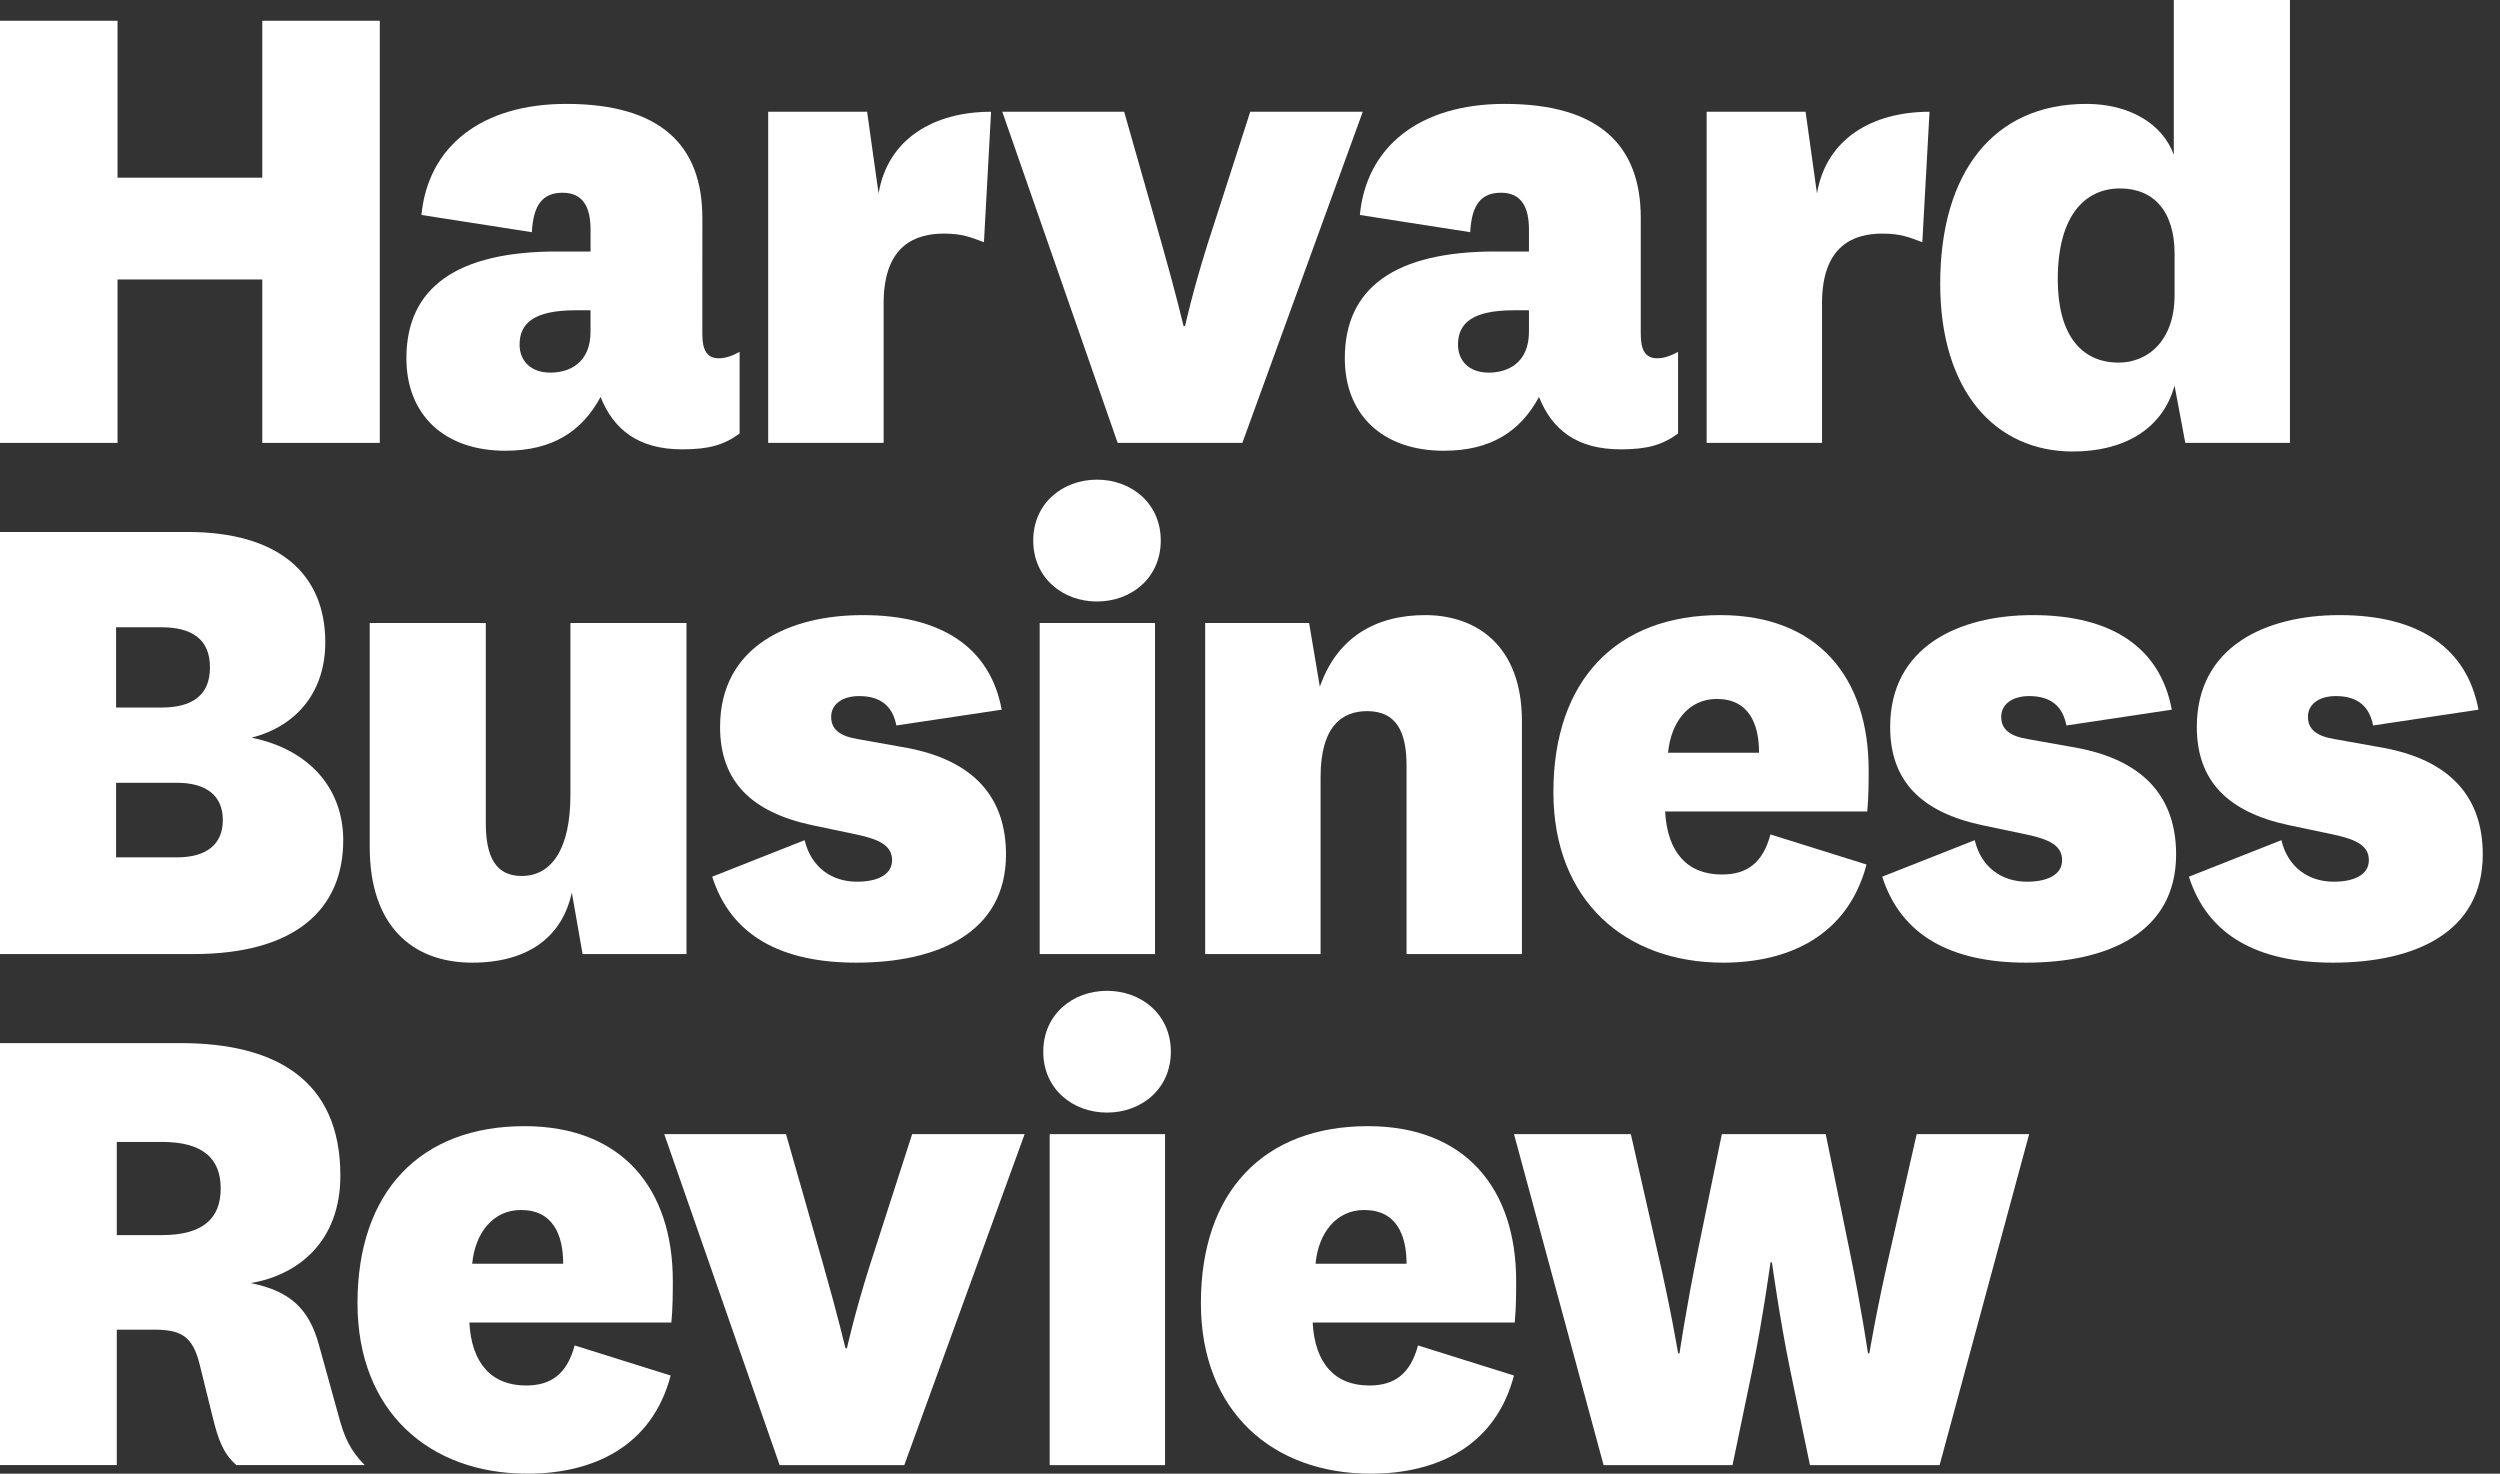
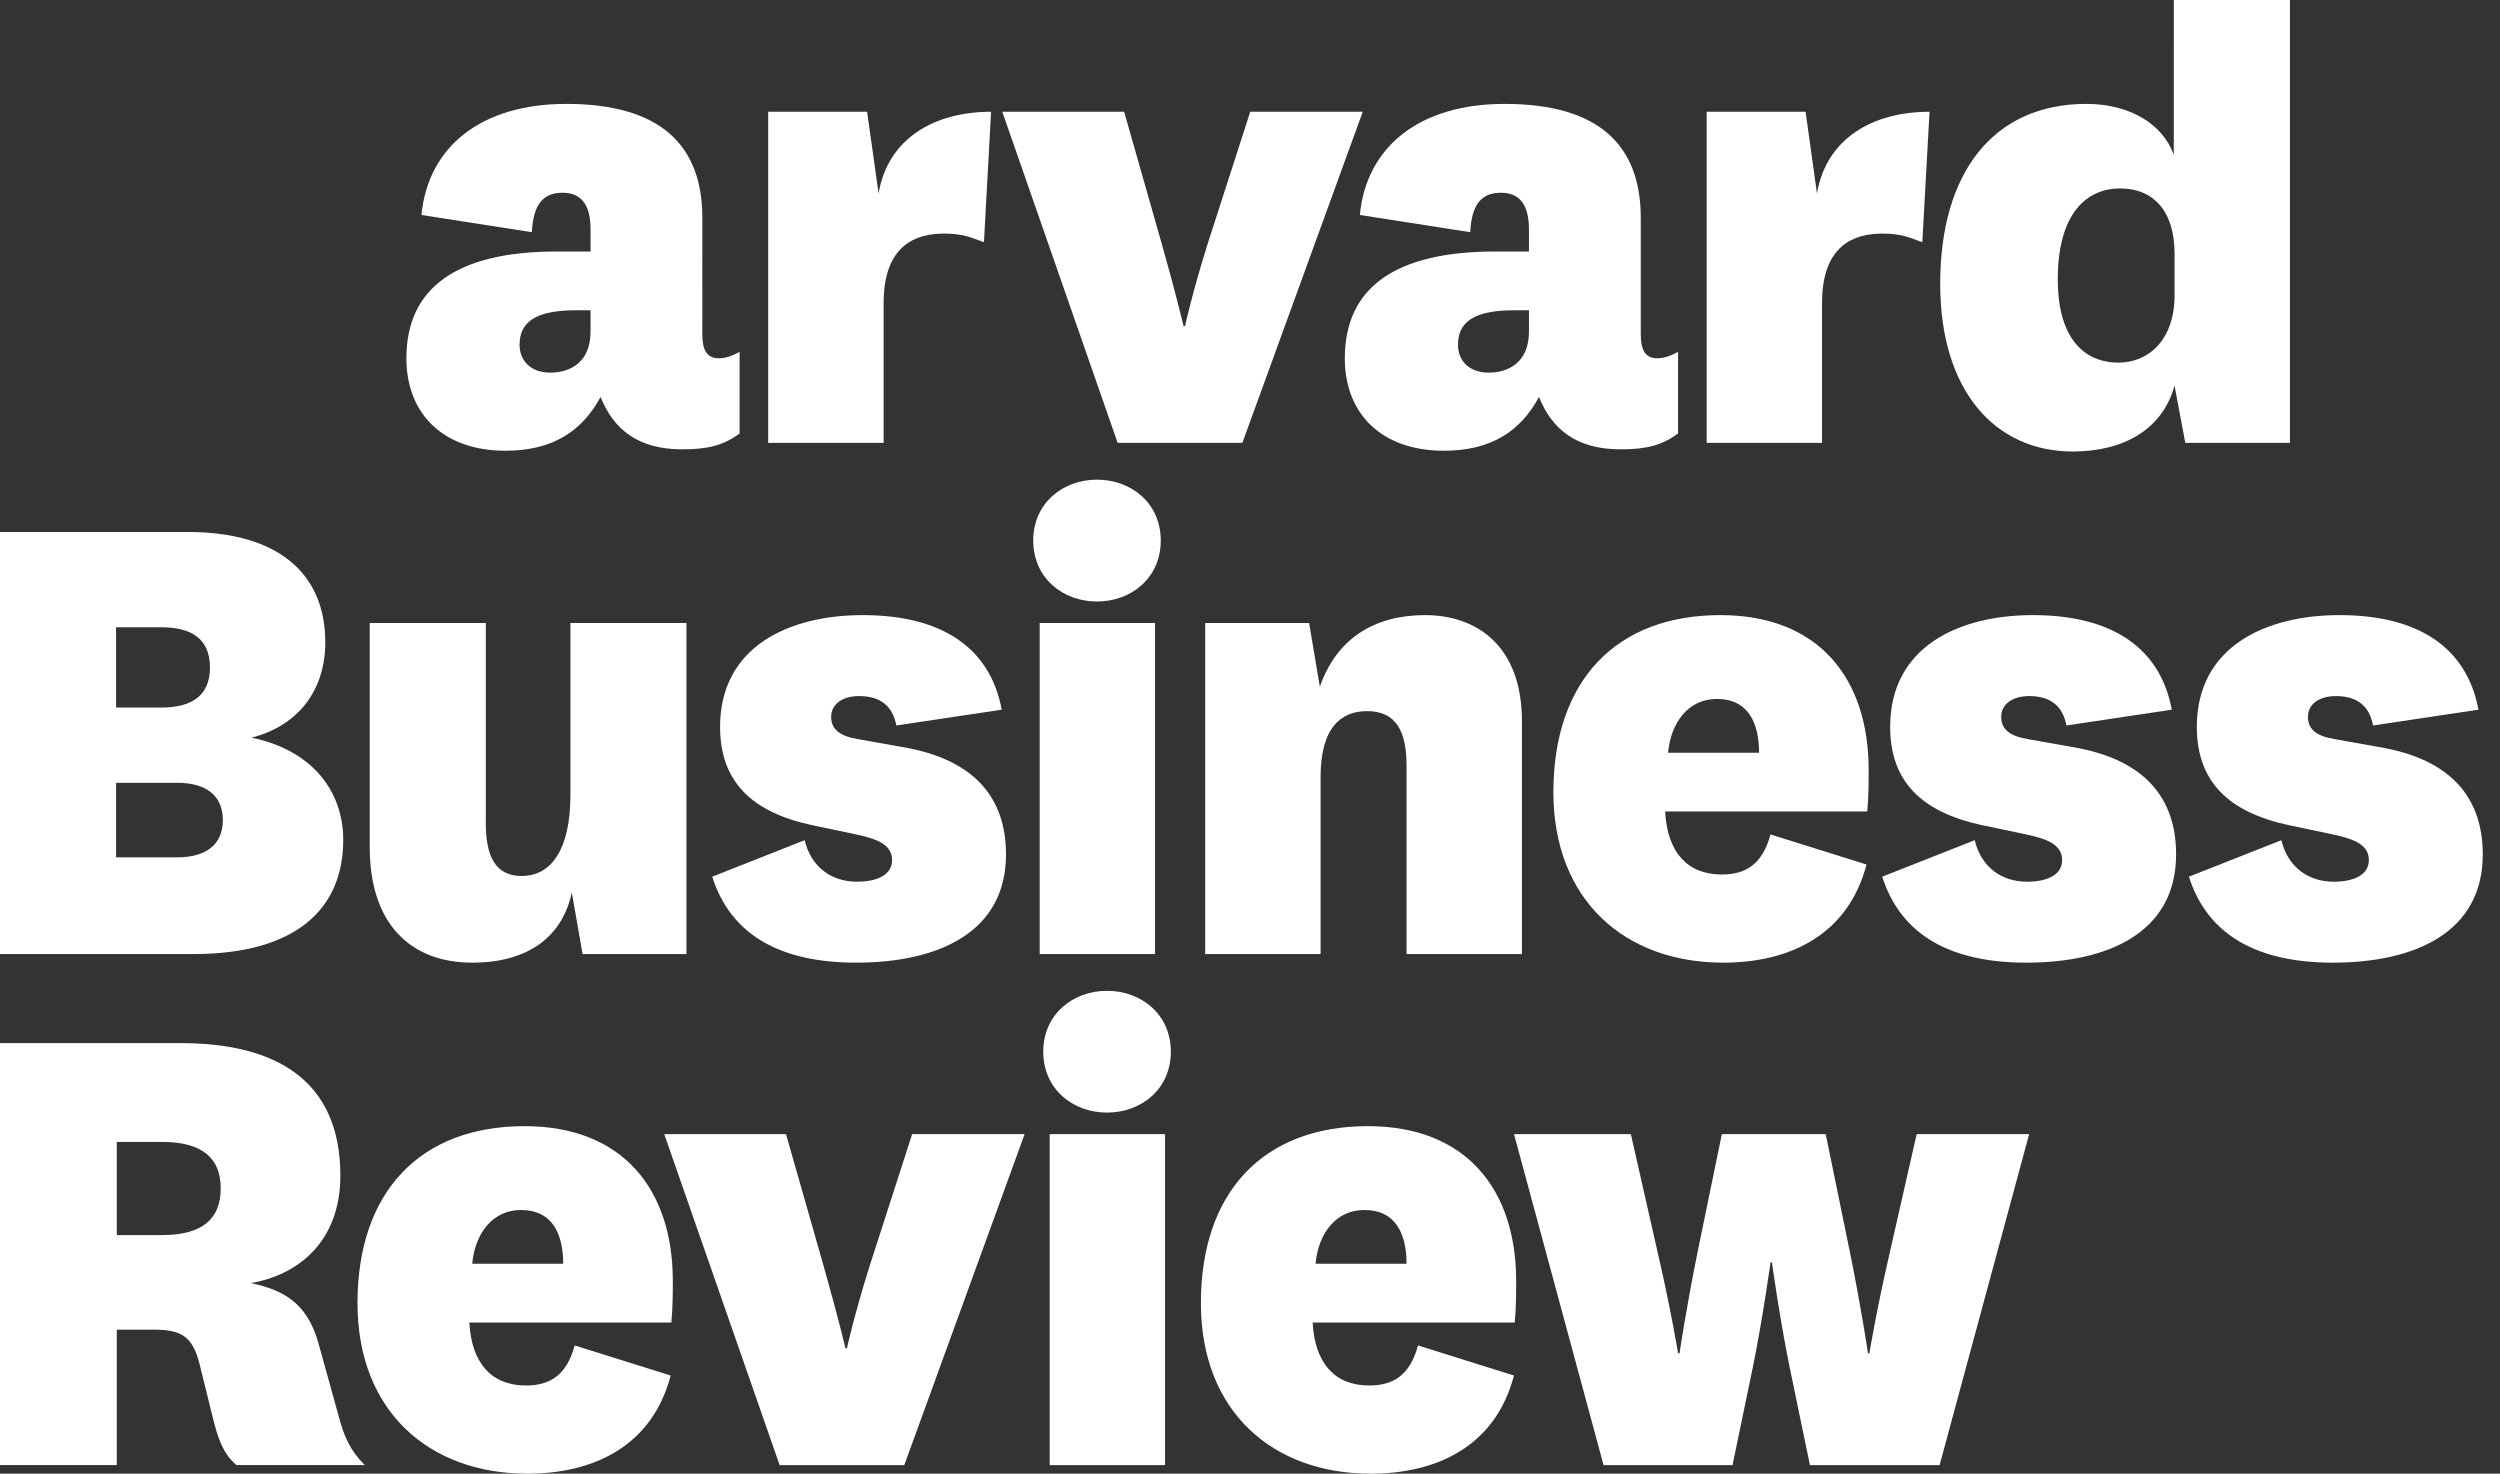
<svg xmlns="http://www.w3.org/2000/svg" width="95" height="56" viewBox="0 0 95 56" fill="none">
  <rect x="0" y="0" width="95" height="56" fill="#333333" stroke="none" />
  <path d="M13.043 31.927C13.043 34.513 11.273 36.254 7.352 36.254H0V20.215H7.135C10.538 20.215 12.361 21.767 12.361 24.409C12.361 26.289 11.273 27.596 9.558 28.031C11.818 28.494 13.043 30.02 13.043 31.927ZM4.411 26.887H6.127C7.27 26.887 7.979 26.451 7.979 25.361C7.979 24.272 7.271 23.836 6.127 23.836H4.411V26.887ZM4.411 32.579H6.726C7.841 32.579 8.468 32.089 8.468 31.163C8.468 30.236 7.841 29.746 6.726 29.746H4.411V32.579Z" fill="white" />
  <path d="M21.729 33.914C21.374 35.576 20.095 36.581 17.944 36.581C15.657 36.581 14.05 35.166 14.05 32.199V23.674H18.46V31.271C18.46 32.525 18.814 33.287 19.823 33.287C20.967 33.287 21.676 32.253 21.676 30.211V23.674H26.086V36.254H22.138L21.729 33.914Z" fill="white" />
  <path d="M30.576 31.927C30.823 32.962 31.612 33.505 32.565 33.505C33.355 33.505 33.899 33.232 33.899 32.688C33.899 32.144 33.438 31.898 32.538 31.709L30.849 31.354C28.561 30.863 27.363 29.693 27.363 27.622C27.363 24.573 29.979 23.374 32.783 23.374C35.805 23.374 37.63 24.627 38.065 26.968L34.062 27.568C33.925 26.859 33.492 26.451 32.646 26.451C32.021 26.451 31.584 26.751 31.584 27.241C31.584 27.731 31.938 27.976 32.592 28.085L34.28 28.386C37.056 28.849 38.228 30.346 38.228 32.47C38.228 35.438 35.642 36.581 32.538 36.581C29.678 36.581 27.772 35.547 27.064 33.314L30.576 31.927Z" fill="white" />
  <path d="M41.685 18.227C42.993 18.227 44.109 19.125 44.109 20.541C44.109 21.958 42.993 22.857 41.685 22.857C40.379 22.857 39.263 21.958 39.263 20.541C39.263 19.125 40.38 18.227 41.685 18.227ZM43.891 23.674V36.254H39.508V23.674H43.891Z" fill="white" />
  <path d="M50.154 26.098C50.807 24.218 52.279 23.374 54.156 23.374C56.09 23.374 57.833 24.517 57.833 27.405V36.254H53.449V29.093C53.449 27.813 53.067 27.023 51.952 27.023C50.999 27.023 50.182 27.596 50.182 29.529V36.254H45.797V23.673H49.746L50.154 26.098Z" fill="white" />
  <path d="M67.278 31.709L70.928 32.852C70.219 35.547 67.986 36.581 65.481 36.581C61.752 36.581 59.029 34.213 59.029 30.1C59.029 25.851 61.424 23.374 65.373 23.374C69.103 23.374 71.009 25.77 71.009 29.257C71.009 29.719 71.009 30.265 70.955 30.836H63.275C63.358 32.389 64.119 33.231 65.427 33.231C66.355 33.232 66.98 32.824 67.278 31.709ZM66.844 28.604C66.844 27.513 66.463 26.56 65.237 26.56C64.175 26.56 63.496 27.432 63.386 28.604H66.844Z" fill="white" />
  <path d="M75.04 31.927C75.285 32.962 76.073 33.505 77.026 33.505C77.816 33.505 78.36 33.232 78.36 32.688C78.36 32.144 77.899 31.898 76.999 31.709L75.311 31.354C73.023 30.863 71.826 29.693 71.826 27.622C71.826 24.573 74.44 23.374 77.246 23.374C80.269 23.374 82.093 24.627 82.528 26.968L78.524 27.568C78.388 26.859 77.953 26.451 77.108 26.451C76.482 26.451 76.046 26.751 76.046 27.241C76.046 27.731 76.399 27.976 77.052 28.085L78.744 28.386C81.521 28.849 82.692 30.346 82.692 32.47C82.692 35.438 80.105 36.581 76.999 36.581C74.14 36.581 72.236 35.547 71.525 33.314L75.04 31.927Z" fill="white" />
  <path d="M86.693 31.927C86.938 32.962 87.729 33.505 88.681 33.505C89.47 33.505 90.017 33.232 90.017 32.688C90.017 32.144 89.553 31.898 88.653 31.709L86.967 31.354C84.679 30.863 83.479 29.693 83.479 27.622C83.479 24.573 86.094 23.374 88.9 23.374C91.922 23.374 93.746 24.627 94.182 26.968L90.177 27.568C90.043 26.859 89.607 26.451 88.762 26.451C88.136 26.451 87.701 26.751 87.701 27.241C87.701 27.731 88.054 27.976 88.707 28.085L90.395 28.386C93.175 28.849 94.345 30.346 94.345 32.47C94.345 35.438 91.757 36.581 88.653 36.581C85.794 36.581 83.889 35.547 83.179 33.314L86.693 31.927Z" fill="white" />
  <path d="M8.985 55.673C8.469 55.238 8.278 54.639 8.088 53.877L7.597 51.888C7.325 50.745 6.862 50.527 5.826 50.527H4.438V55.673H0V39.638H6.861C10.455 39.638 12.934 41.025 12.934 44.673C12.934 47.205 11.3 48.458 9.53 48.757C11 49.056 11.736 49.708 12.117 51.098L12.879 53.848C13.07 54.557 13.287 55.101 13.859 55.673L8.985 55.673ZM4.438 46.934H6.154C7.705 46.934 8.387 46.305 8.387 45.163C8.387 44.019 7.705 43.393 6.154 43.393H4.438V46.934Z" fill="white" />
  <path d="M21.837 51.127L25.485 52.27C24.778 54.966 22.544 56 20.04 56C16.309 56 13.585 53.631 13.585 49.521C13.585 45.273 15.982 42.794 19.93 42.794C23.66 42.794 25.567 45.19 25.567 48.675C25.567 49.137 25.566 49.682 25.512 50.255H17.836C17.917 51.805 18.68 52.649 19.987 52.649C20.911 52.649 21.538 52.243 21.837 51.127ZM21.401 48.022C21.401 46.934 21.02 45.98 19.796 45.98C18.734 45.98 18.053 46.851 17.944 48.022H21.401Z" fill="white" />
  <path d="M25.241 43.096H29.868L31.312 48.159C31.83 49.984 32.129 51.237 32.129 51.237H32.183C32.183 51.237 32.456 49.984 33.029 48.159L34.662 43.096H38.936L34.363 55.674H29.626L25.241 43.096Z" fill="white" />
  <path d="M42.067 37.651C43.374 37.651 44.492 38.55 44.492 39.965C44.492 41.381 43.374 42.278 42.067 42.278C40.761 42.278 39.644 41.381 39.644 39.965C39.644 38.55 40.761 37.651 42.067 37.651ZM44.272 43.096V55.674H39.888V43.096H44.272Z" fill="white" />
  <path d="M53.884 51.127L57.531 52.27C56.823 54.966 54.591 56 52.086 56C48.356 56 45.634 53.631 45.634 49.521C45.634 45.273 48.03 42.794 51.979 42.794C55.707 42.794 57.614 45.19 57.614 48.675C57.614 49.137 57.614 49.682 57.559 50.255H49.881C49.962 51.805 50.723 52.649 52.031 52.649C52.959 52.649 53.585 52.243 53.884 51.127ZM53.449 48.022C53.449 46.934 53.067 45.98 51.842 45.98C50.779 45.98 50.098 46.851 49.991 48.022H53.449Z" fill="white" />
  <path d="M69.377 43.096L70.275 47.477C70.738 49.738 70.983 51.426 70.983 51.426H71.036C71.036 51.426 71.309 49.764 71.826 47.532L72.834 43.096H77.108L73.705 55.674H68.778L68.015 51.998C67.634 50.146 67.333 47.968 67.333 47.968H67.28C67.28 47.968 66.979 50.146 66.599 51.998L65.836 55.674H60.936L57.532 43.096H61.972L62.978 47.532C63.496 49.764 63.768 51.426 63.768 51.426H63.822C63.822 51.426 64.067 49.738 64.529 47.477L65.43 43.096H69.377Z" fill="white" />
  <path d="M26.688 12.69C26.688 13.289 26.853 13.615 27.315 13.615C27.586 13.615 27.86 13.507 28.105 13.37V16.475C27.506 16.911 26.935 17.075 25.927 17.075C24.239 17.075 23.313 16.311 22.822 15.085C22.114 16.393 20.997 17.128 19.201 17.128C16.888 17.128 15.443 15.766 15.443 13.614C15.443 10.918 17.376 9.557 21.161 9.557H22.441V8.713C22.441 7.896 22.17 7.324 21.38 7.324C20.617 7.324 20.265 7.787 20.21 8.823L16.015 8.169C16.262 5.582 18.277 3.948 21.516 3.948C25.111 3.948 26.689 5.527 26.689 8.279L26.688 12.69ZM22.44 11.791H21.87C20.29 11.791 19.744 12.281 19.744 13.098C19.744 13.697 20.153 14.16 20.916 14.16C21.651 14.16 22.44 13.779 22.44 12.608V11.791Z" fill="white" />
  <path d="M37.39 9.204C36.872 9.012 36.571 8.877 35.864 8.877C34.83 8.877 33.578 9.285 33.578 11.519V16.83H29.191V4.247H32.95L33.386 7.352C33.739 5.254 35.51 4.247 37.661 4.247L37.39 9.204Z" fill="white" />
  <path d="M38.087 4.247H42.718L44.16 9.312C44.678 11.137 44.976 12.39 44.976 12.39H45.032C45.032 12.39 45.304 11.137 45.876 9.312L47.509 4.247H51.785L47.21 16.829H42.471L38.087 4.247Z" fill="white" />
  <path d="M62.349 12.69C62.349 13.289 62.512 13.615 62.976 13.615C63.247 13.615 63.519 13.507 63.766 13.37V16.475C63.166 16.911 62.594 17.075 61.586 17.075C59.899 17.075 58.973 16.311 58.482 15.085C57.774 16.393 56.659 17.128 54.862 17.128C52.546 17.128 51.103 15.766 51.103 13.614C51.103 10.918 53.035 9.557 56.821 9.557H58.1V8.713C58.1 7.896 57.829 7.324 57.039 7.324C56.275 7.324 55.922 7.787 55.868 8.823L51.675 8.169C51.919 5.582 53.934 3.948 57.175 3.948C60.77 3.948 62.349 5.527 62.349 8.279V12.69ZM58.1 11.791H57.527C55.949 11.791 55.404 12.281 55.404 13.098C55.404 13.697 55.812 14.16 56.575 14.16C57.311 14.16 58.1 13.779 58.1 12.608V11.791Z" fill="white" />
  <path d="M73.048 9.204C72.531 9.012 72.233 8.877 71.523 8.877C70.489 8.877 69.237 9.285 69.237 11.519V16.83H64.853V4.247H68.612L69.045 7.352C69.4 5.254 71.171 4.247 73.322 4.247L73.048 9.204Z" fill="white" />
  <path d="M82.605 0H87.018V16.83H83.041L82.633 14.651C82.17 16.339 80.672 17.157 78.766 17.157C75.825 17.157 73.728 14.869 73.728 10.783C73.728 6.562 75.744 3.948 79.283 3.948C80.892 3.948 82.169 4.683 82.604 5.882L82.605 0ZM82.634 9.639C82.634 8.034 81.843 7.161 80.564 7.161C79.284 7.161 78.195 8.115 78.195 10.621C78.195 12.691 79.067 13.779 80.509 13.779C81.627 13.779 82.634 12.935 82.634 11.22V9.639Z" fill="white" />
-   <path d="M0 16.83V0.789H4.466V6.752H9.967V0.789H14.432V16.83H9.967V10.62H4.466V16.83H0Z" fill="white" />
</svg>